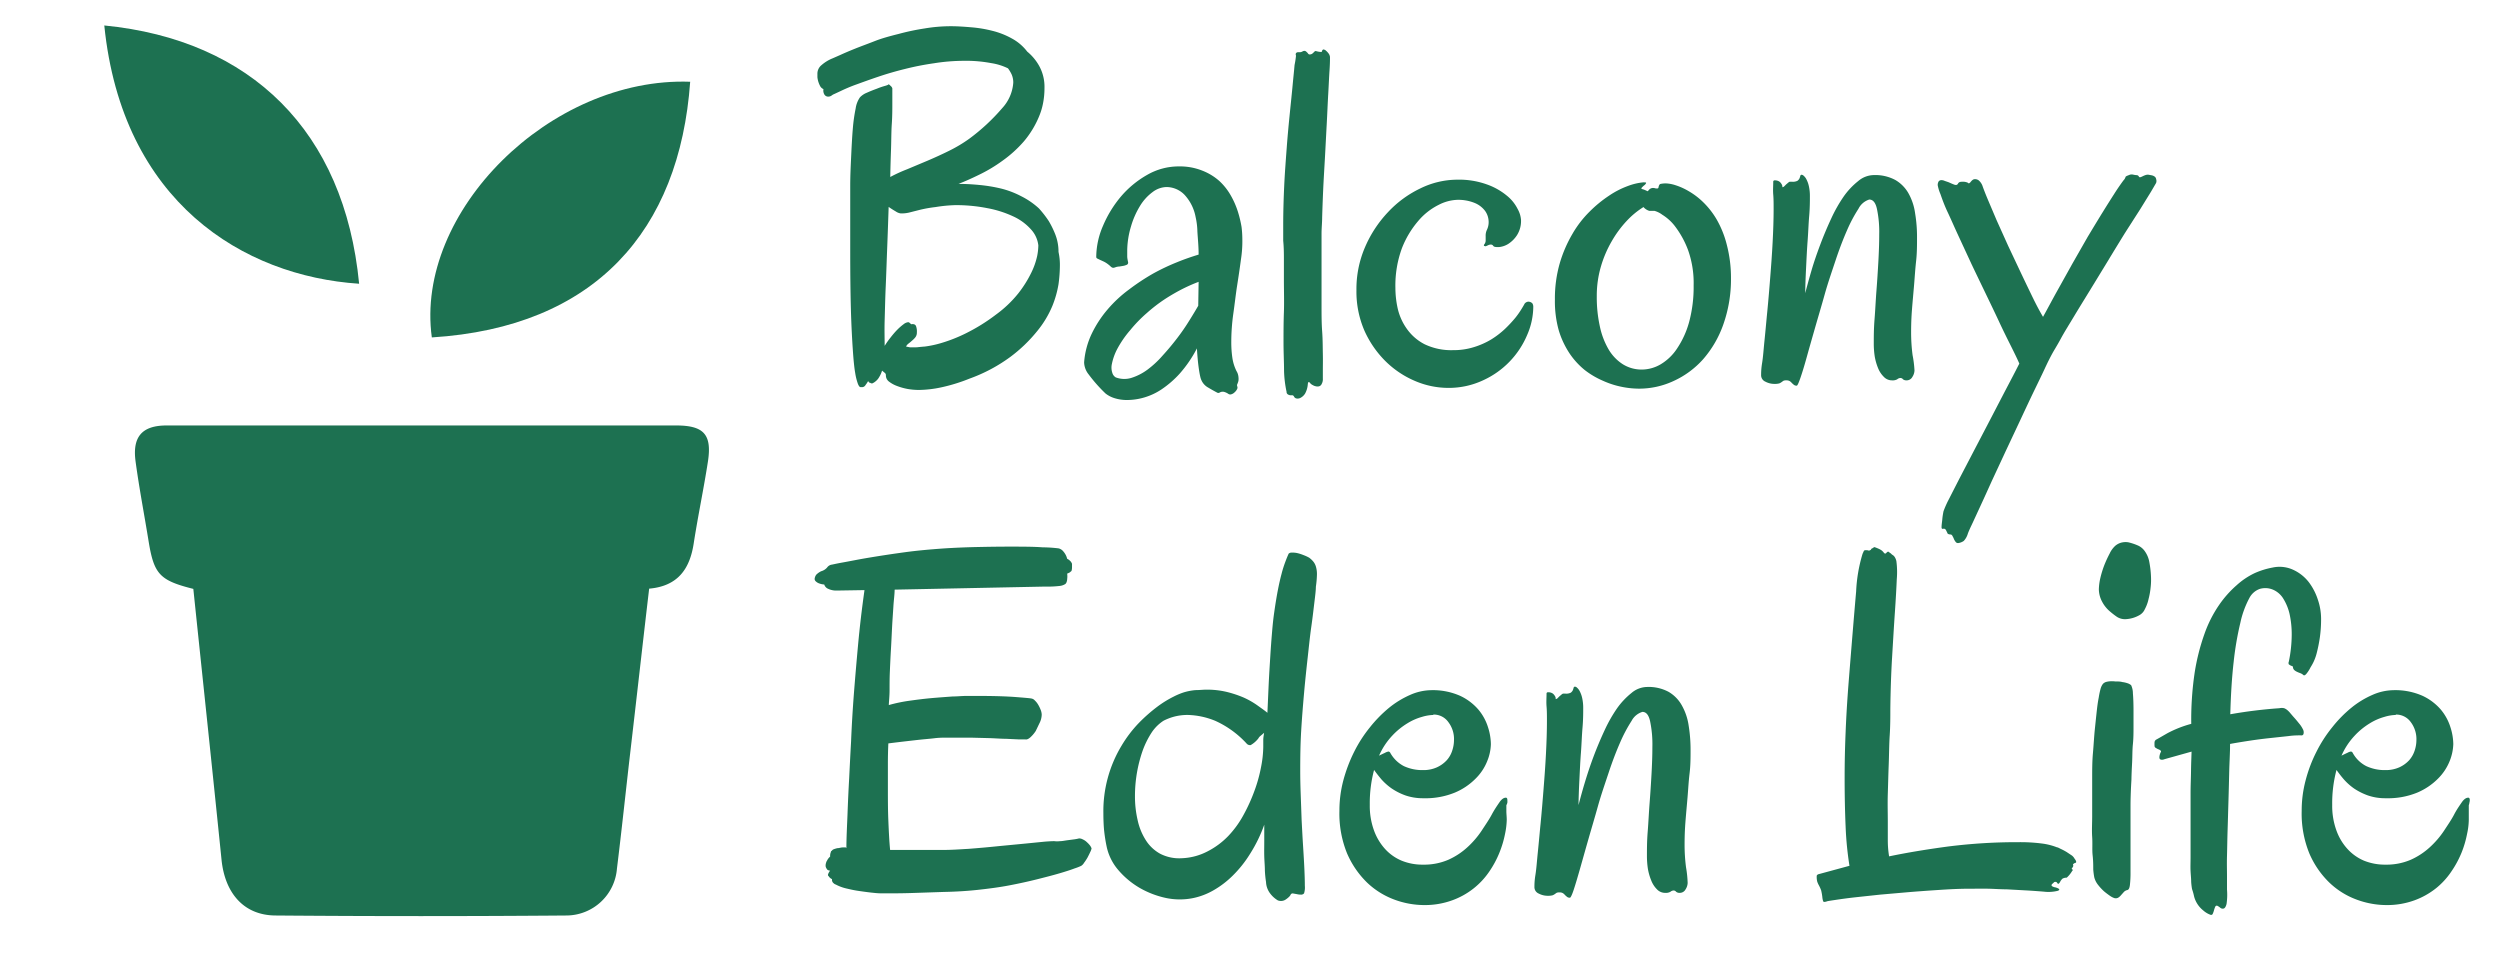
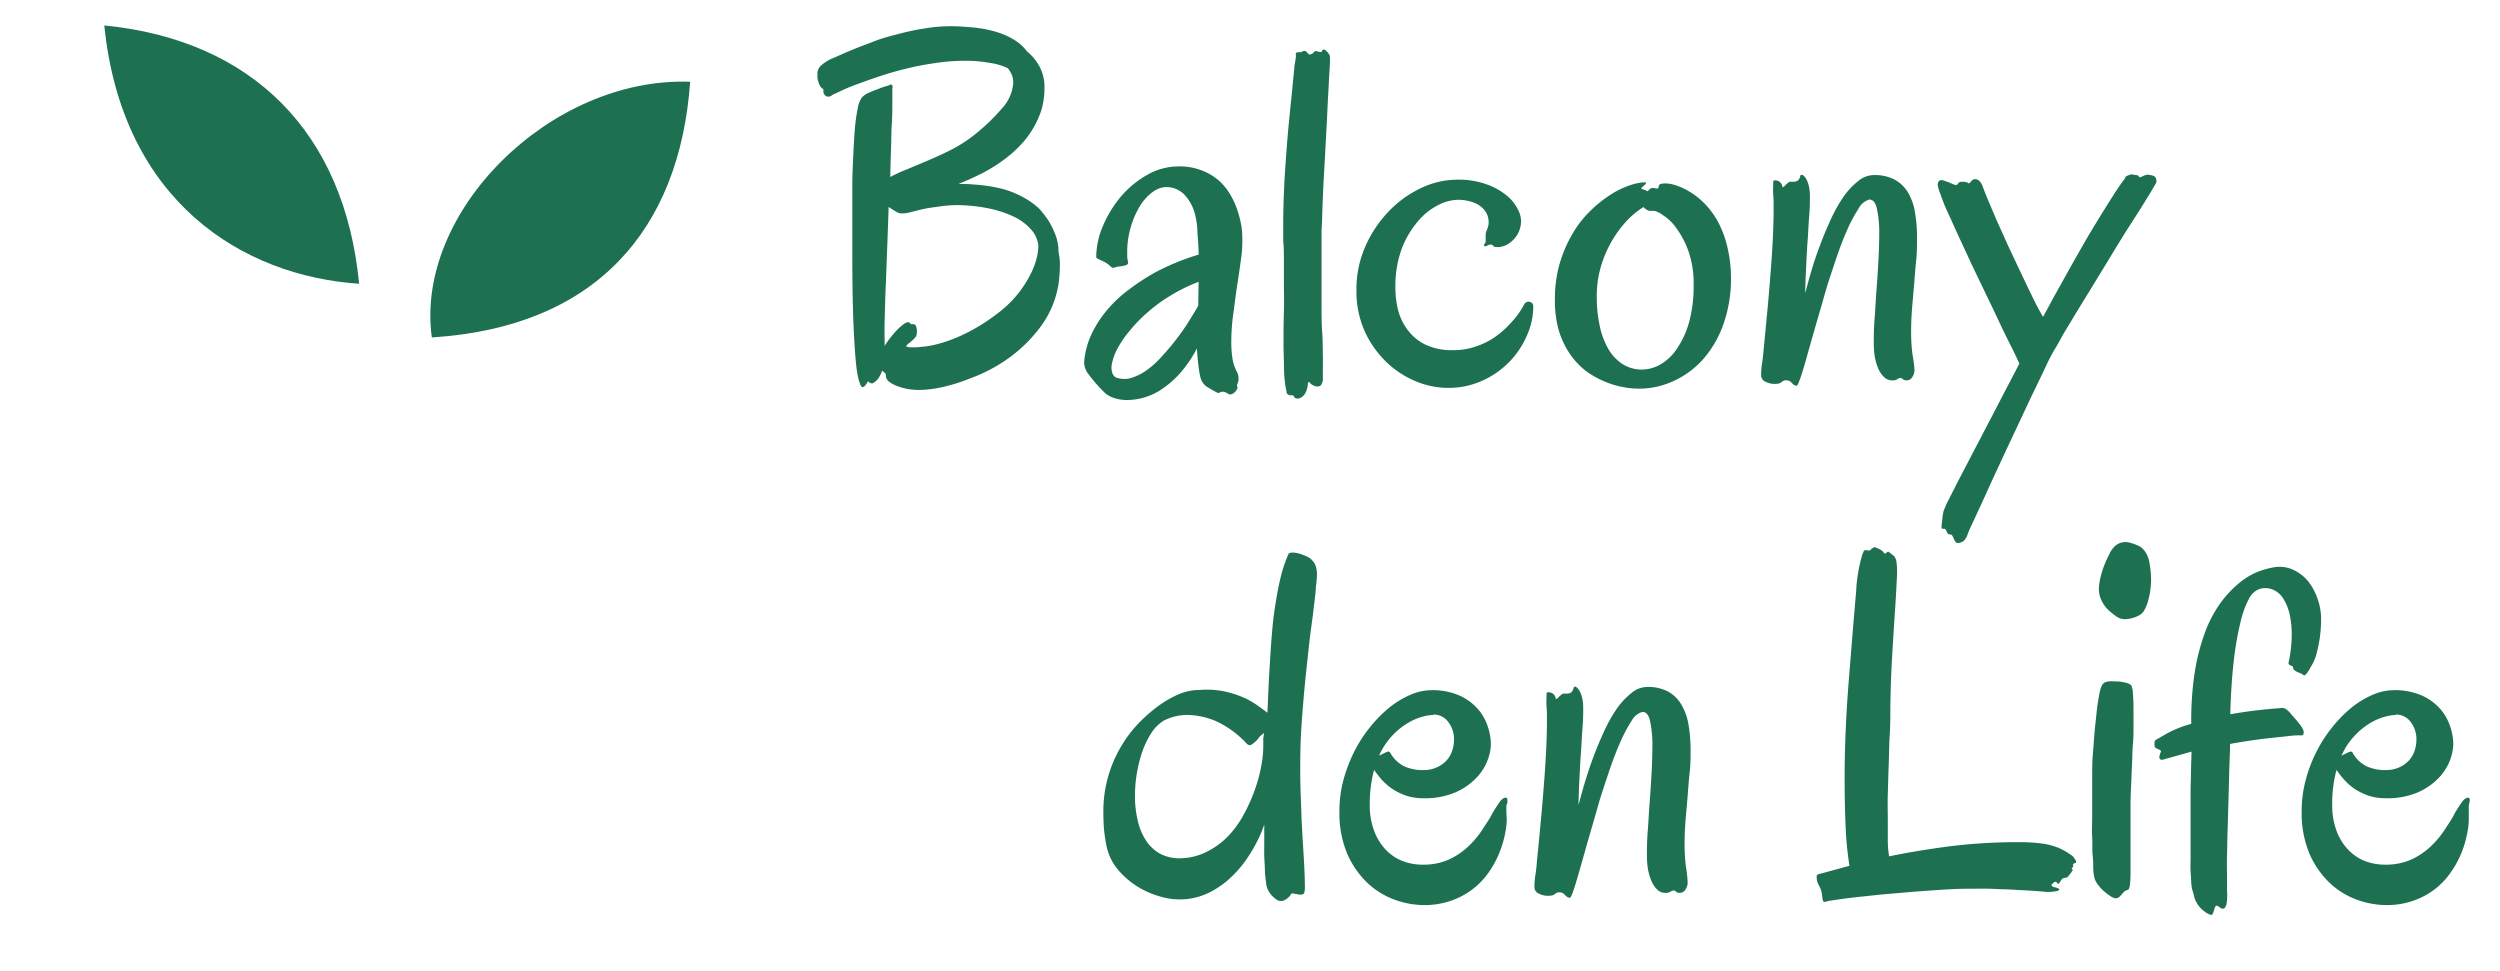
<svg xmlns="http://www.w3.org/2000/svg" id="Layer_1" data-name="Layer 1" viewBox="0 0 326 126.67">
  <defs>
    <style>.cls-1{fill:none;}.cls-2{fill:#1d7151;}</style>
  </defs>
  <title>Artboard 1</title>
  <rect class="cls-1" x="3.94" width="94.16" height="127.09" />
-   <path class="cls-2" d="M88.19,55.48q-33.22,0-66.45,0c-3.22,0-4.5,1.47-4.06,4.7.47,3.48,1.14,6.94,1.7,10.41.7,4.28,1.43,5.1,5.83,6.2,1.24,11.89,2.49,23.62,3.68,35.34.45,4.35,2.91,7.21,7,7.25q19,.16,38,0a6.63,6.63,0,0,0,6.56-6.12c.62-5,1.14-10,1.72-15C83,91.15,83.8,84,84.65,76.76c3.75-.33,5.3-2.57,5.81-5.9.55-3.56,1.3-7.09,1.85-10.65S91.78,55.49,88.19,55.48Z" />
  <path class="cls-2" d="M90,10.66C71.77,10,54.06,27.62,56.31,44,77.59,42.67,88.61,30.09,90,10.66Z" />
  <path class="cls-2" d="M46.83,37C44.91,17.09,32.71,5.2,13.6,3.32,15.93,26.33,31.7,36,46.83,37Z" />
-   <path class="cls-2" d="M116.36,11.52c0,.5,0,1.14,0,1.94s0,1.69-.07,2.7-.06,2.11-.1,3.27-.08,2.39-.1,3.65a19.64,19.64,0,0,1,2.18-1l2.69-1.13c.94-.4,1.88-.83,2.81-1.29a18.38,18.38,0,0,0,2.61-1.56,25.9,25.9,0,0,0,4.31-4,5.46,5.46,0,0,0,1.44-3.31,2.63,2.63,0,0,0-.21-1.08,4.46,4.46,0,0,0-.48-.8,7.57,7.57,0,0,0-2.19-.68,17.55,17.55,0,0,0-3.52-.3,25,25,0,0,0-3.94.32,36.69,36.69,0,0,0-3.81.75c-1.22.3-2.37.64-3.44,1s-2,.7-2.83,1a21.29,21.29,0,0,0-2,.83l-.9.42a1.42,1.42,0,0,0-.37.21.75.75,0,0,1-.4.14.58.58,0,0,1-.56-.31,1,1,0,0,1-.1-.67.88.88,0,0,1-.42-.37,3.49,3.49,0,0,1-.25-.59,3.19,3.19,0,0,1-.12-.6c0-.21,0-.36,0-.46a1.43,1.43,0,0,1,.55-1.12,5,5,0,0,1,1.45-.88l1-.44c.5-.23,1.13-.5,1.9-.81s1.63-.62,2.6-1,2-.65,3.11-.93a30.48,30.48,0,0,1,3.37-.71,20.45,20.45,0,0,1,3.46-.29c.82,0,1.69.06,2.63.14a16.28,16.28,0,0,1,2.75.46,10.22,10.22,0,0,1,2.54,1,6.25,6.25,0,0,1,2,1.71,6.55,6.55,0,0,1,1.56,1.87,5.63,5.63,0,0,1,.69,2.88,10.22,10.22,0,0,1-.21,2.1,8.36,8.36,0,0,1-.38,1.31,12.3,12.3,0,0,1-2.1,3.55A15.94,15.94,0,0,1,130.67,21a19.6,19.6,0,0,1-3,1.79c-1,.49-1.88.88-2.69,1.19.89,0,1.8.05,2.73.14a20.18,20.18,0,0,1,2.8.46,11.62,11.62,0,0,1,2.64,1,10,10,0,0,1,2.33,1.6,13.49,13.49,0,0,1,1.28,1.65,12,12,0,0,1,.87,1.79,6.22,6.22,0,0,1,.4,2.23,7.78,7.78,0,0,1,.18,1.75,18.75,18.75,0,0,1-.18,2.46,13.33,13.33,0,0,1-.8,2.83,13.16,13.16,0,0,1-2,3.31,19.26,19.26,0,0,1-3.48,3.34,20.88,20.88,0,0,1-5.32,2.83,22.44,22.44,0,0,1-3.64,1.13,14.78,14.78,0,0,1-3,.35,8.78,8.78,0,0,1-1.38-.12,7.68,7.68,0,0,1-1.39-.38,3.93,3.93,0,0,1-1.08-.58,1,1,0,0,1-.42-.82.39.39,0,0,0-.17-.35l-.33-.27a3.43,3.43,0,0,1-.38.85,1.75,1.75,0,0,1-.41.5,1.67,1.67,0,0,1-.5.32.37.37,0,0,1-.23-.07.35.35,0,0,1-.29-.25,3.54,3.54,0,0,1-.34.52.52.52,0,0,1-.39.28l-.27,0c-.12,0-.23-.16-.34-.43a7.64,7.64,0,0,1-.35-1.4c-.12-.67-.22-1.67-.31-3s-.19-3.08-.25-5.21-.09-4.78-.09-8v-4c0-1.43,0-2.83,0-4.21s.07-2.72.13-4,.12-2.43.21-3.48a22,22,0,0,1,.37-2.62,3.35,3.35,0,0,1,.56-1.44,2.53,2.53,0,0,1,.9-.6c.44-.2.88-.37,1.29-.52a9.82,9.82,0,0,1,1.11-.38c.31-.09.45-.16.41-.21a.71.71,0,0,1,.27.21A.64.64,0,0,1,116.36,11.52Zm1.1,16.31a1.46,1.46,0,0,1-.64-.25c-.29-.17-.6-.36-.94-.6-.06,1.78-.12,3.55-.19,5.33s-.12,3.45-.19,5-.1,3.06-.14,4.42,0,2.47,0,3.37a11.7,11.7,0,0,1,.81-1.14,11.11,11.11,0,0,1,.87-1,7.15,7.15,0,0,1,.8-.69,1.14,1.14,0,0,1,.56-.25l.12,0,.29.25a.27.27,0,0,0,.13,0,.19.19,0,0,1,.12,0,.41.41,0,0,1,.38.23,2,2,0,0,1,.12.85,1,1,0,0,1-.18.61,2.67,2.67,0,0,1-.44.45,6,6,0,0,1-.48.4,1,1,0,0,0-.31.38l.5.1.79,0c.19,0,.57-.06,1.15-.1a13.29,13.29,0,0,0,2.22-.48,19.83,19.83,0,0,0,3.15-1.25,24.06,24.06,0,0,0,3.92-2.44,15,15,0,0,0,2.91-2.77,14.78,14.78,0,0,0,1.69-2.69,9.49,9.49,0,0,0,.77-2.19A7.61,7.61,0,0,0,135.4,32a3.7,3.7,0,0,0-1-2.13,7,7,0,0,0-2.29-1.66,14,14,0,0,0-3.38-1.07,20.94,20.94,0,0,0-4.14-.39A18.53,18.53,0,0,0,122,27a17.46,17.46,0,0,0-2,.35l-1.46.37A4.32,4.32,0,0,1,117.46,27.83Z" />
+   <path class="cls-2" d="M116.36,11.52c0,.5,0,1.14,0,1.94s0,1.69-.07,2.7-.06,2.11-.1,3.27-.08,2.39-.1,3.65a19.64,19.64,0,0,1,2.18-1l2.69-1.13c.94-.4,1.88-.83,2.81-1.29a18.38,18.38,0,0,0,2.61-1.56,25.9,25.9,0,0,0,4.31-4,5.46,5.46,0,0,0,1.44-3.31,2.63,2.63,0,0,0-.21-1.08,4.46,4.46,0,0,0-.48-.8,7.57,7.57,0,0,0-2.19-.68,17.55,17.55,0,0,0-3.52-.3,25,25,0,0,0-3.94.32,36.69,36.69,0,0,0-3.81.75c-1.22.3-2.37.64-3.44,1s-2,.7-2.83,1a21.29,21.29,0,0,0-2,.83l-.9.42a1.42,1.42,0,0,0-.37.21.75.75,0,0,1-.4.14.58.58,0,0,1-.56-.31,1,1,0,0,1-.1-.67.88.88,0,0,1-.42-.37,3.49,3.49,0,0,1-.25-.59,3.19,3.19,0,0,1-.12-.6c0-.21,0-.36,0-.46a1.43,1.43,0,0,1,.55-1.12,5,5,0,0,1,1.45-.88l1-.44c.5-.23,1.13-.5,1.9-.81s1.63-.62,2.6-1,2-.65,3.11-.93a30.48,30.48,0,0,1,3.37-.71,20.45,20.45,0,0,1,3.46-.29c.82,0,1.69.06,2.63.14a16.28,16.28,0,0,1,2.75.46,10.22,10.22,0,0,1,2.54,1,6.25,6.25,0,0,1,2,1.71,6.55,6.55,0,0,1,1.56,1.87,5.63,5.63,0,0,1,.69,2.88,10.22,10.22,0,0,1-.21,2.1,8.36,8.36,0,0,1-.38,1.31,12.3,12.3,0,0,1-2.1,3.55A15.94,15.94,0,0,1,130.67,21a19.6,19.6,0,0,1-3,1.79c-1,.49-1.88.88-2.69,1.19.89,0,1.8.05,2.73.14a20.18,20.18,0,0,1,2.8.46,11.62,11.62,0,0,1,2.64,1,10,10,0,0,1,2.33,1.6,13.49,13.49,0,0,1,1.28,1.65,12,12,0,0,1,.87,1.79,6.22,6.22,0,0,1,.4,2.23,7.78,7.78,0,0,1,.18,1.75,18.75,18.75,0,0,1-.18,2.46,13.33,13.33,0,0,1-.8,2.83,13.16,13.16,0,0,1-2,3.31,19.26,19.26,0,0,1-3.48,3.34,20.88,20.88,0,0,1-5.32,2.83,22.44,22.44,0,0,1-3.64,1.13,14.78,14.78,0,0,1-3,.35,8.78,8.78,0,0,1-1.38-.12,7.68,7.68,0,0,1-1.39-.38,3.93,3.93,0,0,1-1.08-.58,1,1,0,0,1-.42-.82.39.39,0,0,0-.17-.35l-.33-.27a3.43,3.43,0,0,1-.38.85,1.75,1.75,0,0,1-.41.5,1.67,1.67,0,0,1-.5.32.37.37,0,0,1-.23-.07.35.35,0,0,1-.29-.25,3.54,3.54,0,0,1-.34.52.52.52,0,0,1-.39.28c-.12,0-.23-.16-.34-.43a7.64,7.64,0,0,1-.35-1.4c-.12-.67-.22-1.67-.31-3s-.19-3.08-.25-5.21-.09-4.78-.09-8v-4c0-1.43,0-2.83,0-4.21s.07-2.72.13-4,.12-2.43.21-3.48a22,22,0,0,1,.37-2.62,3.35,3.35,0,0,1,.56-1.44,2.53,2.53,0,0,1,.9-.6c.44-.2.88-.37,1.29-.52a9.82,9.82,0,0,1,1.11-.38c.31-.09.45-.16.41-.21a.71.71,0,0,1,.27.21A.64.64,0,0,1,116.36,11.52Zm1.1,16.31a1.46,1.46,0,0,1-.64-.25c-.29-.17-.6-.36-.94-.6-.06,1.78-.12,3.55-.19,5.33s-.12,3.45-.19,5-.1,3.06-.14,4.42,0,2.47,0,3.37a11.7,11.7,0,0,1,.81-1.14,11.11,11.11,0,0,1,.87-1,7.15,7.15,0,0,1,.8-.69,1.14,1.14,0,0,1,.56-.25l.12,0,.29.25a.27.27,0,0,0,.13,0,.19.19,0,0,1,.12,0,.41.41,0,0,1,.38.23,2,2,0,0,1,.12.85,1,1,0,0,1-.18.61,2.67,2.67,0,0,1-.44.45,6,6,0,0,1-.48.4,1,1,0,0,0-.31.38l.5.1.79,0c.19,0,.57-.06,1.15-.1a13.29,13.29,0,0,0,2.22-.48,19.83,19.83,0,0,0,3.15-1.25,24.06,24.06,0,0,0,3.92-2.44,15,15,0,0,0,2.91-2.77,14.78,14.78,0,0,0,1.69-2.69,9.49,9.49,0,0,0,.77-2.19A7.61,7.61,0,0,0,135.4,32a3.7,3.7,0,0,0-1-2.13,7,7,0,0,0-2.29-1.66,14,14,0,0,0-3.38-1.07,20.94,20.94,0,0,0-4.14-.39A18.53,18.53,0,0,0,122,27a17.46,17.46,0,0,0-2,.35l-1.46.37A4.32,4.32,0,0,1,117.46,27.83Z" />
  <path class="cls-2" d="M162,31.12a15.48,15.48,0,0,1-.18,2.71c-.14,1.07-.31,2.21-.5,3.42S161,39.7,160.81,41a26.69,26.69,0,0,0-.25,3.56,14.06,14.06,0,0,0,.14,2.1,5.77,5.77,0,0,0,.54,1.73,1.72,1.72,0,0,1,.25.73,2,2,0,0,1,0,.56,3.09,3.09,0,0,1-.14.4.35.35,0,0,0,0,.33.43.43,0,0,1-.05.36,1.25,1.25,0,0,1-.29.37,1,1,0,0,1-.43.27.44.44,0,0,1-.42-.06,1.87,1.87,0,0,0-.54-.25.84.84,0,0,0-.36,0,.82.82,0,0,0-.25.11.32.32,0,0,1-.27,0c-.36-.19-.76-.41-1.19-.67a2,2,0,0,1-.81-.81,2.28,2.28,0,0,1-.23-.63c-.07-.3-.13-.65-.18-1s-.11-.83-.15-1.29-.08-.93-.1-1.38a16.21,16.21,0,0,1-2.23,3.27,12.89,12.89,0,0,1-2.38,2.07,8.24,8.24,0,0,1-2.33,1.08,8,8,0,0,1-2.11.31,5.39,5.39,0,0,1-1.73-.25,3.57,3.57,0,0,1-1.14-.6,19.76,19.76,0,0,1-2.21-2.5,2.62,2.62,0,0,1-.58-1.56,10.49,10.49,0,0,1,1-3.75,14.61,14.61,0,0,1,2.06-3.15,16.55,16.55,0,0,1,2.77-2.58,29,29,0,0,1,3.12-2.07,27.93,27.93,0,0,1,3.15-1.5c1-.41,2-.75,2.83-1,0-1.13-.11-2.13-.16-3a9.39,9.39,0,0,0-.23-1.89,5.82,5.82,0,0,0-1.46-2.92,3.3,3.3,0,0,0-2.35-1,3.13,3.13,0,0,0-1.82.67,6.3,6.3,0,0,0-1.62,1.79,10.89,10.89,0,0,0-1.17,2.65,11.36,11.36,0,0,0-.5,3.1c0,.28,0,.55,0,.81s.06.51.11.77a.3.3,0,0,1-.15.34,2.28,2.28,0,0,1-.42.14l-.54.09a1.91,1.91,0,0,0-.48.08,1.17,1.17,0,0,1-.25.08.42.42,0,0,1-.18,0,.65.65,0,0,1-.25-.16,3.87,3.87,0,0,0-.38-.32,3.13,3.13,0,0,0-.54-.33l-.46-.21-.35-.17a.24.24,0,0,1-.15-.22,10.32,10.32,0,0,1,.88-4.05,14.94,14.94,0,0,1,2.33-3.81,12.73,12.73,0,0,1,3.42-2.83,8.24,8.24,0,0,1,4.14-1.11,7.89,7.89,0,0,1,3.06.55A7.36,7.36,0,0,1,159,23.6a7.76,7.76,0,0,1,1.5,1.9,10.73,10.73,0,0,1,.92,2.1,14.73,14.73,0,0,1,.48,2A13.61,13.61,0,0,1,162,31.12Zm-5.7,5.63a22.18,22.18,0,0,0-2.11.93A25.73,25.73,0,0,0,151.91,39a20.44,20.44,0,0,0-2.33,1.79,18,18,0,0,0-2.19,2.25,13.44,13.44,0,0,0-1.73,2.52,7.27,7.27,0,0,0-.67,1.9,2.17,2.17,0,0,0,.07,1.2,1,1,0,0,0,.43.55,3.16,3.16,0,0,0,2,.08,7.14,7.14,0,0,0,2.13-1.08,12.54,12.54,0,0,0,2-1.86c.67-.73,1.29-1.48,1.88-2.25a27,27,0,0,0,1.58-2.29c.47-.75.86-1.4,1.17-1.94Z" />
  <path class="cls-2" d="M173.43,7.43c0,.3,0,.88-.06,1.75s-.1,1.9-.17,3.11-.12,2.53-.2,4-.15,2.89-.23,4.33-.17,2.85-.23,4.21-.1,2.52-.13,3.52c0,.63-.07,1.31-.08,2v5.88c0,1.21,0,2.4,0,3.58s0,2.31.08,3.4.07,2.06.09,2.93,0,1.59,0,2.17,0,.93,0,1.08a1.23,1.23,0,0,1-.15.67.53.53,0,0,1-.33.31.82.82,0,0,1-.44,0,1.09,1.09,0,0,1-.37-.14,1.05,1.05,0,0,1-.31-.21l-.17-.19a.11.11,0,0,0-.11,0,.63.63,0,0,0-.08.25,3,3,0,0,1-.35,1.23,1.54,1.54,0,0,1-.59.56.76.76,0,0,1-.54.09.43.43,0,0,1-.31-.23.33.33,0,0,0-.21-.19l-.31,0a.79.79,0,0,1-.29-.11.36.36,0,0,1-.17-.33,14.83,14.83,0,0,1-.33-2.73c0-1.11-.07-2.36-.07-3.75,0-1.21,0-2.5.05-3.89s0-2.82,0-4.28v-2.5c0-.83,0-1.68-.09-2.56v-2c0-1.71.05-3.42.13-5.14s.21-3.38.33-5,.26-3.07.4-4.46.27-2.61.37-3.69.2-2,.25-2.62A11.37,11.37,0,0,0,169,7.25a.35.35,0,0,1,0-.32.34.34,0,0,1,.23-.12l.29,0a.82.82,0,0,0,.29-.08.5.5,0,0,1,.36-.09.44.44,0,0,1,.22.15.78.78,0,0,1,.19.21.26.26,0,0,0,.23.1.6.6,0,0,0,.31-.1l.19-.17.15-.15a.24.24,0,0,1,.21,0,3.1,3.1,0,0,0,.5.09c.15,0,.22,0,.22-.09s.11-.24.19-.23a.57.57,0,0,1,.34.17,1.93,1.93,0,0,1,.31.33A.93.93,0,0,1,173.43,7.43Z" />
  <path class="cls-2" d="M199.94,40a9.33,9.33,0,0,1-.79,3.66,11.31,11.31,0,0,1-5.73,5.92,10.56,10.56,0,0,1-4.6,1,11,11,0,0,1-4.25-.88,12.29,12.29,0,0,1-3.84-2.54,13.22,13.22,0,0,1-2.79-4,12.81,12.81,0,0,1-1.06-5.31A13.76,13.76,0,0,1,178,32.23a15.58,15.58,0,0,1,3-4.57,14,14,0,0,1,4.19-3.08A11,11,0,0,1,190,23.43a10.73,10.73,0,0,1,3.92.63,8.48,8.48,0,0,1,2.58,1.46,5.21,5.21,0,0,1,1.4,1.73,3.41,3.41,0,0,1,.44,1.41,3.46,3.46,0,0,1-.52,2,3.81,3.81,0,0,1-1.15,1.15,2.75,2.75,0,0,1-1.23.41c-.39,0-.64,0-.75-.2a.36.36,0,0,0-.27-.13.89.89,0,0,0-.31.06l-.29.13a.23.23,0,0,1-.23,0c-.12,0-.12-.13,0-.27a.8.8,0,0,0,.14-.4c0-.18,0-.38,0-.62a1.78,1.78,0,0,1,.15-.79,2.3,2.3,0,0,0,.23-1.25,2.46,2.46,0,0,0-.48-1.28,3.23,3.23,0,0,0-1.32-1,5.66,5.66,0,0,0-2.33-.41,5.73,5.73,0,0,0-2.39.66,8.31,8.31,0,0,0-2.65,2.09,12.31,12.31,0,0,0-2.13,3.56,14.11,14.11,0,0,0-.85,5.17,12.63,12.63,0,0,0,.31,2.73,7.4,7.4,0,0,0,1.19,2.62,6.41,6.41,0,0,0,2.31,2,8,8,0,0,0,3.71.77,8.79,8.79,0,0,0,2.73-.4,10.11,10.11,0,0,0,2.25-1,11.24,11.24,0,0,0,1.81-1.39,16.87,16.87,0,0,0,1.34-1.44,11.12,11.12,0,0,0,.83-1.19c.21-.34.33-.56.37-.64a.66.66,0,0,1,.32-.23.53.53,0,0,1,.37,0,.61.61,0,0,1,.34.22A.86.86,0,0,1,199.94,40Z" />
  <path class="cls-2" d="M225.72,36.31a17.65,17.65,0,0,1-1,6,13.85,13.85,0,0,1-2.62,4.52,11.6,11.6,0,0,1-3.86,2.85,10.64,10.64,0,0,1-4.6,1,11.53,11.53,0,0,1-2.23-.25,11.29,11.29,0,0,1-2.39-.78,10.81,10.81,0,0,1-2.36-1.39,9.89,9.89,0,0,1-2-2.19,11.35,11.35,0,0,1-1.4-3,14.08,14.08,0,0,1-.5-4,16.61,16.61,0,0,1,.63-4.73,16.94,16.94,0,0,1,1.65-3.83,13.7,13.7,0,0,1,2.25-2.92,16.13,16.13,0,0,1,2.54-2.08,11.25,11.25,0,0,1,2.43-1.25,7.71,7.71,0,0,1,2-.48c.29,0,.42,0,.39.1a.75.75,0,0,1-.25.29,2.51,2.51,0,0,0-.33.32c-.09.09,0,.16.12.18a2.37,2.37,0,0,1,.36.13l.31.14.25-.27a.72.72,0,0,1,.42-.16,1.1,1.1,0,0,1,.37.06,1,1,0,0,0,.25,0c.07,0,.11-.06.13-.19s.11-.36.23-.39a3.12,3.12,0,0,1,.81-.07,4.61,4.61,0,0,1,1.16.23,8.28,8.28,0,0,1,1.71.77,9.43,9.43,0,0,1,1.9,1.44,10.58,10.58,0,0,1,1.77,2.27,12.9,12.9,0,0,1,1.31,3.27A17.08,17.08,0,0,1,225.72,36.31ZM214.31,27a10.71,10.71,0,0,0-2.19,1.81,14.11,14.11,0,0,0-1.94,2.63,14.81,14.81,0,0,0-1.42,3.31,13.61,13.61,0,0,0-.54,3.87,17.69,17.69,0,0,0,.4,3.94,10,10,0,0,0,1.14,3,5.78,5.78,0,0,0,1.86,1.94,4.61,4.61,0,0,0,2.5.69,4.89,4.89,0,0,0,2.44-.69,6.62,6.62,0,0,0,2.16-2.1A11.76,11.76,0,0,0,220.26,42a17.63,17.63,0,0,0,.59-4.79,12.81,12.81,0,0,0-.73-4.61,12.07,12.07,0,0,0-1.63-3A6.17,6.17,0,0,0,216.76,28a3.06,3.06,0,0,0-1-.5h-.68A1.62,1.62,0,0,1,214.31,27Z" />
  <path class="cls-2" d="M249.65,48.31a1.65,1.65,0,0,1-.27.83.85.85,0,0,1-.77.46.7.7,0,0,1-.46-.14.43.43,0,0,0-.31-.17.67.67,0,0,0-.44.17,1.21,1.21,0,0,1-.67.14,1.46,1.46,0,0,1-1.08-.46A3.32,3.32,0,0,1,244.9,48a7.18,7.18,0,0,1-.44-1.55,11.24,11.24,0,0,1-.12-1.58c0-.94,0-2,.1-3.23s.15-2.47.25-3.75.18-2.55.25-3.81.11-2.43.11-3.5a14.54,14.54,0,0,0-.3-3.35c-.18-.81-.51-1.21-1-1.21a2.37,2.37,0,0,0-1.41,1.21,19,19,0,0,0-1.5,2.83c-.5,1.14-1,2.44-1.48,3.89s-1,2.93-1.42,4.44-.87,3-1.27,4.4-.77,2.69-1.08,3.81-.58,2-.82,2.69-.39,1-.47,1a.57.57,0,0,1-.38-.11l-.25-.22a1.31,1.31,0,0,0-.27-.25.8.8,0,0,0-.46-.11.81.81,0,0,0-.39.06l-.21.15A1.2,1.2,0,0,1,232,50a2.41,2.41,0,0,1-.66.06,2.5,2.5,0,0,1-1.13-.29.91.91,0,0,1-.56-.88c0-.25,0-.77.13-1.56s.19-1.76.31-2.92.23-2.43.37-3.85.26-2.9.38-4.42.23-3,.31-4.54.13-3,.13-4.35c0-.67,0-1.3-.05-1.88s0-1.13,0-1.67a.17.17,0,0,1,.19-.18,1.06,1.06,0,0,1,.58.14,1,1,0,0,1,.3.32.81.81,0,0,1,.12.29c0,.1,0,.14,0,.14a.36.36,0,0,0,.23-.1l.25-.25.27-.23c.1-.08.17-.13.23-.13h.31a1.32,1.32,0,0,0,.67-.12.86.86,0,0,0,.27-.31,2.19,2.19,0,0,0,.11-.34.18.18,0,0,1,.2-.14.49.49,0,0,1,.25.14,1.5,1.5,0,0,1,.36.48,3.57,3.57,0,0,1,.31.88,5.83,5.83,0,0,1,.13,1.29c0,.67,0,1.52-.09,2.56s-.12,2.14-.21,3.31-.14,2.35-.2,3.55-.1,2.26-.11,3.23c.24-.91.51-1.91.83-3s.72-2.24,1.15-3.38.9-2.25,1.4-3.33a19.08,19.08,0,0,1,1.64-2.9,9.6,9.6,0,0,1,1.88-2,3.21,3.21,0,0,1,2.06-.79,5.51,5.51,0,0,1,2.79.64,4.65,4.65,0,0,1,1.71,1.73,7.31,7.31,0,0,1,.87,2.61,18.81,18.81,0,0,1,.25,3.18c0,1,0,2-.12,3.07s-.18,2.12-.27,3.18-.19,2.12-.27,3.15-.11,2-.11,2.92a22.92,22.92,0,0,0,.19,3A14.22,14.22,0,0,1,249.65,48.31Z" />
  <path class="cls-2" d="M281.15,23.87,280.49,25l-1.4,2.27-2,3.12c-.72,1.17-1.47,2.39-2.23,3.65l-2.29,3.75c-.76,1.24-1.48,2.4-2.14,3.5s-1.23,2-1.71,2.89-.85,1.46-1.08,1.88-.58,1.09-1,2-.9,1.88-1.44,3-1.13,2.38-1.75,3.71l-1.88,4-1.81,3.89c-.57,1.26-1.08,2.39-1.54,3.38s-.82,1.79-1.13,2.44-.45,1-.5,1.16a2.28,2.28,0,0,1-.52.9,1.6,1.6,0,0,1-.68.27.37.37,0,0,1-.36-.13,1.81,1.81,0,0,1-.23-.37,2.14,2.14,0,0,0-.19-.4.38.38,0,0,0-.2-.21c-.29,0-.44-.09-.46-.16s-.1-.22-.21-.44a.33.33,0,0,0-.19-.15h-.19a.16.16,0,0,1-.12,0s-.06-.08-.06-.18c0-.37.07-.73.1-1.09s.09-.68.15-1a12.57,12.57,0,0,1,.64-1.46l1.38-2.7,1.85-3.55,2.09-4,2.08-4c.69-1.31,1.31-2.49,1.85-3.56-.26-.6-.63-1.36-1.1-2.3s-1-2-1.52-3.12-1.13-2.38-1.75-3.67-1.24-2.57-1.84-3.83l-1.7-3.67c-.55-1.18-1-2.23-1.44-3.16s-.72-1.73-.94-2.36a5.36,5.36,0,0,1-.35-1.14.86.86,0,0,1,.14-.53.46.46,0,0,1,.34-.14,1,1,0,0,1,.43.1l.5.17c.25.11.49.22.73.31s.4.06.5-.12.25-.25.54-.25a1.57,1.57,0,0,1,.73.12c.07.07.13.1.17.09a.86.86,0,0,0,.17-.13,1.68,1.68,0,0,1,.18-.21.73.73,0,0,1,.28-.19.79.79,0,0,1,.62.13,1.71,1.71,0,0,1,.54.83c.11.31.32.86.65,1.65l1.16,2.73,1.5,3.33,1.65,3.5c.55,1.16,1.07,2.24,1.56,3.25s.95,1.86,1.34,2.52c.56-1,1.17-2.17,1.83-3.35l2-3.59,2-3.5c.68-1.13,1.32-2.19,1.92-3.16s1.14-1.82,1.6-2.54.86-1.28,1.15-1.67a1,1,0,0,0,.25-.4c0-.06.08-.13.25-.2l.33-.13a.87.87,0,0,1,.46,0,2.34,2.34,0,0,0,.44.06.32.32,0,0,1,.27.19.16.16,0,0,0,.19.08,1.5,1.5,0,0,0,.29-.12,3.68,3.68,0,0,1,.35-.15,1,1,0,0,1,.4-.06l.44.08a1,1,0,0,1,.39.17.49.49,0,0,1,.19.33A.72.72,0,0,1,281.15,23.87Z" />
-   <path class="cls-2" d="M142.34,110.62a1.6,1.6,0,0,1-.17.48c-.1.22-.22.46-.35.71a6.05,6.05,0,0,1-.46.7,1.11,1.11,0,0,1-.38.4,7,7,0,0,1-.85.33c-.49.19-1.15.4-2,.65s-1.79.49-2.9.77-2.3.54-3.6.79-2.68.43-4.15.59-2.94.24-4.45.27l-3.57.12q-1.62.06-3.06.06c-.53,0-1,0-1.5,0s-.92-.06-1.33-.1c-.6-.07-1.17-.15-1.71-.23s-1-.19-1.52-.31a5.51,5.51,0,0,1-1.34-.5.72.72,0,0,1-.29-.17.55.55,0,0,1-.21-.54,1,1,0,0,1-.41-.33.38.38,0,0,0-.11-.13.37.37,0,0,1,0-.17,1.52,1.52,0,0,1,.27-.48.68.68,0,0,1-.34-.1.87.87,0,0,1-.16-.23.6.6,0,0,1-.09-.33,1,1,0,0,1,.07-.38c0-.09.09-.21.16-.35a1.66,1.66,0,0,1,.36-.44,1.3,1.3,0,0,1,.1-.6c0-.09.06-.13.1-.15s.09-.13.23-.19a3.19,3.19,0,0,1,.52-.16c.2,0,.39-.07.59-.09a3.28,3.28,0,0,1,.52,0l.06.09c0-1.4.09-2.92.15-4.55s.13-3.13.21-4.52c.08-1.62.16-3.23.25-4.83q.12-3,.37-6.27.22-2.82.54-6.31t.84-7.17l-3.65.06a2.41,2.41,0,0,1-.67-.08,2.48,2.48,0,0,1-.54-.21.91.91,0,0,1-.39-.5,2.32,2.32,0,0,1-.78-.19,1.26,1.26,0,0,1-.35-.25.41.41,0,0,1-.12-.31,1.08,1.08,0,0,1,.22-.54,2.34,2.34,0,0,1,.63-.44,1.6,1.6,0,0,0,.77-.48.93.93,0,0,1,.54-.37c.09,0,.57-.13,1.48-.29s2-.39,3.44-.63,3-.48,4.69-.71,3.45-.38,5.16-.5c1.46-.09,2.91-.15,4.36-.18s2.79-.05,4.06-.05c1.72,0,3.17,0,4.35.09a18.92,18.92,0,0,1,2.13.14,1.24,1.24,0,0,1,.44.23,2.28,2.28,0,0,1,.35.42,2.23,2.23,0,0,1,.31.71,1.07,1.07,0,0,1,.36.25.84.84,0,0,1,.18.21l.09.18v.46a1.56,1.56,0,0,1-.06.46.31.31,0,0,1-.13.12.59.59,0,0,1-.17.13l-.27.12a2.76,2.76,0,0,1,0,.71,1.22,1.22,0,0,1-.08.4.53.53,0,0,1-.17.25,1.71,1.71,0,0,1-.75.25,13.83,13.83,0,0,1-1.91.08l-19.59.4c0,.61-.11,1.33-.16,2.16s-.12,1.73-.17,2.69-.09,1.92-.15,2.92-.1,1.94-.14,2.85S116,89.24,116,90s-.08,1.43-.1,1.94a19.83,19.83,0,0,1,2.67-.56c1-.14,1.88-.25,2.72-.33,1-.09,2-.16,2.94-.23.61,0,1.2-.07,1.77-.07h1.65c2.11,0,3.73.06,4.87.15s1.82.15,2,.19a.76.76,0,0,1,.42.25,2.51,2.51,0,0,1,.42.52,4.65,4.65,0,0,1,.33.67,1.89,1.89,0,0,1,.15.64,2.56,2.56,0,0,1-.3,1.15l-.48,1a4.19,4.19,0,0,1-.66.79c-.27.25-.5.35-.69.31l-.81,0-1.71-.08c-.68,0-1.43-.07-2.23-.09l-2.35-.06c-.75,0-1.44,0-2,0l-1.29,0c-.35,0-.85,0-1.5.08s-1.3.12-2.27.23-2.21.25-3.71.44q-.06,1.29-.06,2.73v3c0,1.46,0,2.9.06,4.33s.12,2.7.23,3.83h3.42c1.21,0,2.4,0,3.58,0s2.25-.09,3.21-.14c1.42-.11,2.76-.23,4-.36l3.44-.33,2.52-.25c.68-.05,1.11-.07,1.27-.06a2.63,2.63,0,0,0,.67,0c.29,0,.59-.06.92-.11l.91-.12a5.06,5.06,0,0,0,.69-.13,1,1,0,0,1,.5.13,1.86,1.86,0,0,1,.54.37,3.2,3.2,0,0,1,.44.48A2,2,0,0,1,142.34,110.62Z" />
  <path class="cls-2" d="M171.59,76.51c0,.44-.08,1.1-.19,2s-.23,2-.4,3.17-.31,2.56-.47,4-.33,3-.48,4.69-.28,3.3-.38,5-.12,3.44-.12,5.15q0,1.31.06,3t.12,3.39c.06,1.16.12,2.29.19,3.4s.13,2.09.17,3,.06,1.62.06,2.18a2.55,2.55,0,0,1-.1,1,.49.49,0,0,1-.42.17,2.14,2.14,0,0,1-.5-.06l-.5-.09a.31.31,0,0,0-.31.11.94.94,0,0,1-.23.33,2.85,2.85,0,0,1-.38.31,1.11,1.11,0,0,1-1.08.15,3.5,3.5,0,0,1-1-.9,2.65,2.65,0,0,1-.54-1.5,13.52,13.52,0,0,1-.15-1.5c0-.56-.06-1.17-.08-1.83s0-1.35,0-2.06,0-1.4,0-2.08a18.65,18.65,0,0,1-1.82,3.75,15.21,15.21,0,0,1-2.27,2.87,12,12,0,0,1-2.54,1.94,8.88,8.88,0,0,1-2.6,1,8.78,8.78,0,0,1-3.57,0,11.81,11.81,0,0,1-3.45-1.32,10.83,10.83,0,0,1-2.77-2.31,6.87,6.87,0,0,1-1.53-3.06,21.23,21.23,0,0,1-.35-2.27c-.06-.75-.08-1.46-.08-2.13a16.52,16.52,0,0,1,2.37-8.77,16.23,16.23,0,0,1,2.29-3,21.07,21.07,0,0,1,2.42-2.12,13.94,13.94,0,0,1,2.1-1.29,9,9,0,0,1,1.32-.55,7.54,7.54,0,0,1,1.52-.29c.51,0,1-.06,1.46-.06a11.08,11.08,0,0,1,2.58.29,14.31,14.31,0,0,1,2.21.73,10.59,10.59,0,0,1,1.77,1c.51.37,1,.7,1.35,1,.06-1.26.11-2.52.17-3.79s.14-2.48.21-3.63.15-2.18.23-3.14.17-1.8.27-2.48c.16-1.14.32-2.11.48-2.94s.32-1.52.48-2.12a14.47,14.47,0,0,1,.48-1.54q.24-.65.45-1.11a.56.56,0,0,1,.42-.14,2.84,2.84,0,0,1,.69.06,5.13,5.13,0,0,1,.79.25,5.44,5.44,0,0,1,.77.35,3,3,0,0,1,.52.48,1.85,1.85,0,0,1,.36.67,3.4,3.4,0,0,1,.14,1A12.73,12.73,0,0,1,171.59,76.51Zm-6.86,20.88c0-.28,0-.57,0-.9s.07-.64.11-.93l-.46.39a1.07,1.07,0,0,0-.29.34,3.44,3.44,0,0,1-1,.87.59.59,0,0,1-.54-.21A12.52,12.52,0,0,0,158.48,94a10.05,10.05,0,0,0-3.58-.77,6.78,6.78,0,0,0-1.9.25,7.14,7.14,0,0,0-1.27.5,5.33,5.33,0,0,0-1.56,1.55A11.48,11.48,0,0,0,149,97.89a18,18,0,0,0-1,5.92,13.57,13.57,0,0,0,.34,3.1,8,8,0,0,0,1.06,2.63,5.15,5.15,0,0,0,1.89,1.79,5.43,5.43,0,0,0,2.86.58,7.85,7.85,0,0,0,3.33-.9,10.16,10.16,0,0,0,2.69-2,12.88,12.88,0,0,0,2-2.77,22.36,22.36,0,0,0,1.42-3.14,19.16,19.16,0,0,0,.85-3.07A14.3,14.3,0,0,0,164.73,97.39Z" />
  <path class="cls-2" d="M196.43,105c0,.23,0,.5,0,.81s.05.69.05,1.09a9.91,9.91,0,0,1-.23,1.87,13.16,13.16,0,0,1-.71,2.38,12.78,12.78,0,0,1-1.31,2.46,9.87,9.87,0,0,1-4.86,3.79,10.42,10.42,0,0,1-3.71.62,11.24,11.24,0,0,1-3.83-.71,10.33,10.33,0,0,1-3.54-2.2,11.88,11.88,0,0,1-2.63-3.82,13.77,13.77,0,0,1-1-5.56,15.41,15.41,0,0,1,.52-4,19.66,19.66,0,0,1,1.4-3.69,17.33,17.33,0,0,1,2.06-3.2,16.82,16.82,0,0,1,2.5-2.55,12,12,0,0,1,2.71-1.66A7,7,0,0,1,186.6,90a8.74,8.74,0,0,1,3.79.73,7.09,7.09,0,0,1,2.4,1.81,6.67,6.67,0,0,1,1.25,2.3,7.44,7.44,0,0,1,.37,2.2,6.22,6.22,0,0,1-.46,2.17,6.66,6.66,0,0,1-1.52,2.31,8.33,8.33,0,0,1-2.73,1.84,10.09,10.09,0,0,1-4.08.73,7,7,0,0,1-2.33-.36,8.06,8.06,0,0,1-1.81-.91,7.7,7.7,0,0,1-1.36-1.21c-.36-.43-.68-.84-.94-1.21a16.88,16.88,0,0,0-.56,4.58,9.35,9.35,0,0,0,.52,3.23,7.3,7.3,0,0,0,1.44,2.46,6.1,6.1,0,0,0,2.19,1.56,7.19,7.19,0,0,0,2.79.52,8,8,0,0,0,3.31-.64,9.27,9.27,0,0,0,2.48-1.63,11.75,11.75,0,0,0,1.83-2.12c.51-.78,1-1.49,1.34-2.13s.72-1.19,1-1.6.57-.62.85-.61c.13,0,.19.11.19.32a1.86,1.86,0,0,1,0,.33A1.34,1.34,0,0,1,196.43,105Zm-9.52-11.77a5.61,5.61,0,0,0-1.48.25,7.28,7.28,0,0,0-1.89.83,9.29,9.29,0,0,0-2,1.63,9.17,9.17,0,0,0-1.71,2.6c.29-.15.55-.27.77-.37a1.38,1.38,0,0,1,.46-.17s.11,0,.21.13a4.29,4.29,0,0,0,1.79,1.77,5.67,5.67,0,0,0,2.48.52,4.27,4.27,0,0,0,1.83-.36,4,4,0,0,0,1.29-.93,3.42,3.42,0,0,0,.71-1.25,4.36,4.36,0,0,0,.23-1.36,3.63,3.63,0,0,0-.73-2.35A2.32,2.32,0,0,0,186.91,93.18Z" />
  <path class="cls-2" d="M220.07,115.14a1.65,1.65,0,0,1-.27.83.85.85,0,0,1-.77.46.7.7,0,0,1-.46-.14.43.43,0,0,0-.31-.17.7.7,0,0,0-.44.17,1.19,1.19,0,0,1-.67.14,1.46,1.46,0,0,1-1.08-.46,3.32,3.32,0,0,1-.75-1.16,7.18,7.18,0,0,1-.44-1.55,11.24,11.24,0,0,1-.12-1.58c0-.94,0-2,.1-3.23s.15-2.47.25-3.75.18-2.54.25-3.81.11-2.43.11-3.5a14.54,14.54,0,0,0-.3-3.35c-.18-.81-.51-1.21-1-1.21A2.37,2.37,0,0,0,212.76,94a19.5,19.5,0,0,0-1.5,2.83c-.5,1.14-1,2.44-1.48,3.89s-1,2.93-1.42,4.44-.87,3-1.27,4.4-.76,2.69-1.08,3.81-.58,2-.81,2.69-.4,1-.48,1a.57.57,0,0,1-.38-.11l-.25-.22a1.31,1.31,0,0,0-.27-.25.8.8,0,0,0-.46-.11.81.81,0,0,0-.39.06l-.21.15a1.31,1.31,0,0,1-.31.17,2.55,2.55,0,0,1-.67.06,2.5,2.5,0,0,1-1.13-.29.91.91,0,0,1-.56-.88c0-.25,0-.77.13-1.56s.19-1.76.31-2.92.23-2.43.37-3.85.26-2.9.38-4.42.23-3,.31-4.54.13-3,.13-4.35c0-.67,0-1.3-.05-1.88s0-1.13,0-1.67a.17.17,0,0,1,.19-.18,1.06,1.06,0,0,1,.58.14,1,1,0,0,1,.3.32.67.67,0,0,1,.12.29c0,.1,0,.14,0,.14a.36.36,0,0,0,.23-.1l.25-.25.27-.23c.1-.08.17-.13.23-.13h.31a1.32,1.32,0,0,0,.67-.12.86.86,0,0,0,.27-.31,2.19,2.19,0,0,0,.11-.34.18.18,0,0,1,.2-.14.49.49,0,0,1,.25.14,1.5,1.5,0,0,1,.36.48,3.57,3.57,0,0,1,.31.88,5.83,5.83,0,0,1,.13,1.29c0,.67,0,1.52-.09,2.56s-.12,2.14-.21,3.31-.14,2.35-.2,3.55-.1,2.26-.11,3.23c.24-.91.51-1.91.84-3s.71-2.24,1.14-3.38.9-2.25,1.4-3.33a19.08,19.08,0,0,1,1.64-2.9,9.85,9.85,0,0,1,1.88-2,3.21,3.21,0,0,1,2.06-.79,5.49,5.49,0,0,1,2.79.64A4.65,4.65,0,0,1,219.32,92a7.51,7.51,0,0,1,.88,2.61,19.91,19.91,0,0,1,.25,3.18c0,1,0,2-.13,3.07s-.18,2.12-.27,3.18-.19,2.12-.27,3.15-.11,2-.11,2.92a22.92,22.92,0,0,0,.19,3A14.22,14.22,0,0,1,220.07,115.14Z" />
  <path class="cls-2" d="M270.54,112a1,1,0,0,1,.19.33q0,.09,0,.12a.38.38,0,0,1-.14.09.27.27,0,0,0-.17.08c-.1.07-.13.14-.08.21s0,.17-.11.33-.1.14,0,.21.08.13,0,.17a3.75,3.75,0,0,1-.73.91,1.14,1.14,0,0,0-.43.07l-.13.06a2.76,2.76,0,0,0-.21.25l-.14.25a1.29,1.29,0,0,1-.15.17s-.1,0-.17-.09A.24.24,0,0,0,268,115a.21.21,0,0,0-.2.1l-.17.15a.22.22,0,0,0-.1.14.15.15,0,0,0,.06.17,1.15,1.15,0,0,0,.46.16c.52.16.62.31.29.44a5,5,0,0,1-1.84.11c-.87-.07-1.7-.13-2.47-.17l-2.34-.13c-.76,0-1.55-.06-2.35-.08s-1.65,0-2.56,0c-1.2,0-2.47.06-3.82.15s-2.66.18-4,.29l-3.79.33L242,117c-1,.11-1.79.22-2.46.32s-1.1.16-1.29.21a1.05,1.05,0,0,1-.39.08c-.08,0-.12-.08-.15-.19a2.46,2.46,0,0,1-.08-.46,7.39,7.39,0,0,0-.15-.85,4.5,4.5,0,0,0-.29-.65,2.87,2.87,0,0,1-.23-.52,2.6,2.6,0,0,1-.06-.71c0-.13.15-.23.37-.27l3.9-1.06a43.4,43.4,0,0,1-.5-5.08q-.13-2.94-.13-6.36,0-3,.13-6c.08-2.05.21-4.12.37-6.21q.63-7.91,1-12.12a19.91,19.91,0,0,1,.84-4.92c.05-.11.1-.21.14-.31s.11-.15.19-.15.24,0,.29,0,.19.1.36,0,.07,0,.1-.07a.7.7,0,0,1,.15-.18l.06,0a1.2,1.2,0,0,1,.25-.16,5.85,5.85,0,0,1,.71.29l.14.08a1.4,1.4,0,0,1,.38.36c.12.15.24.16.35,0l.07-.06a.21.21,0,0,1,.18-.07,1.39,1.39,0,0,1,.19.15.83.83,0,0,1,.17.12.79.79,0,0,0,.14.13.86.86,0,0,1,.29.25,1.58,1.58,0,0,1,.25.6,10.9,10.9,0,0,1,.05,2.34c-.05,1.18-.13,2.64-.25,4.37s-.23,3.66-.36,5.81-.2,4.39-.23,6.71c0,1.08,0,2.23-.08,3.46s-.08,2.51-.13,3.81-.08,2.58-.12,3.84,0,2.47,0,3.6c0,.91,0,1.75,0,2.54a12.78,12.78,0,0,0,.17,2c2.3-.48,4.88-.91,7.72-1.29a71.58,71.58,0,0,1,9.17-.56,22,22,0,0,1,3,.17,8.14,8.14,0,0,1,2,.5c.12,0,.3.12.54.23s.48.24.73.39l.69.46A1.41,1.41,0,0,1,270.54,112Z" />
  <path class="cls-2" d="M280.49,75.2a8.72,8.72,0,0,1-.05,1.42,9.43,9.43,0,0,1-.27,1.5,4.94,4.94,0,0,1-.48,1.31,1.64,1.64,0,0,1-.68.77,4,4,0,0,1-1.84.54,1.94,1.94,0,0,1-1.1-.29,9.77,9.77,0,0,1-.9-.69,4.24,4.24,0,0,1-1.06-1.31,3.54,3.54,0,0,1-.42-1.6,7.4,7.4,0,0,1,.19-1.46,13.26,13.26,0,0,1,.52-1.69,15.15,15.15,0,0,1,.69-1.5,3.25,3.25,0,0,1,.71-1,2,2,0,0,1,1-.48,2.18,2.18,0,0,1,.75,0,7.39,7.39,0,0,1,1.23.41,2.17,2.17,0,0,1,.89.73,3.47,3.47,0,0,1,.57,1.27A12.92,12.92,0,0,1,280.49,75.2ZM277.9,89.35a2.53,2.53,0,0,1,.23,1.06c.05.58.08,1.35.08,2.29,0,.64,0,1.33,0,2.06s0,1.5-.08,2.28-.06,1.56-.1,2.35-.08,1.55-.09,2.27q-.11,1.77-.12,3.27c0,1,0,2,0,2.9,0,1.22,0,2.34,0,3.35s0,1.86,0,2.52a14.17,14.17,0,0,1-.08,1.71c-.05.39-.15.6-.32.65a.85.85,0,0,0-.48.27l-.35.39a1.52,1.52,0,0,1-.35.32.66.66,0,0,1-.5.08,2.14,2.14,0,0,1-.55-.27c-.25-.17-.52-.37-.81-.61a6.46,6.46,0,0,1-.79-.85,2.61,2.61,0,0,1-.5-1,9.78,9.78,0,0,1-.13-1c0-.51,0-1.13-.08-1.85s0-1.52-.06-2.4,0-1.75,0-2.65v-5c0-1.09,0-2.18.1-3.3s.15-2.16.25-3.12.19-1.82.27-2.54.17-1.25.23-1.54a10.23,10.23,0,0,1,.25-1.19,1.83,1.83,0,0,1,.31-.63,1,1,0,0,1,.36-.23,2.45,2.45,0,0,1,.37-.08,3.43,3.43,0,0,1,.86,0c.33,0,.64,0,.93.08a3.42,3.42,0,0,1,.78.19A1.44,1.44,0,0,1,277.9,89.35Z" />
  <path class="cls-2" d="M300,95.89c-.37,0-.91,0-1.62.1l-2.33.25c-.85.09-1.73.2-2.65.34s-1.79.28-2.6.43c0,1.15-.08,2.35-.11,3.61s-.06,2.54-.1,3.83-.07,2.53-.11,3.75-.05,2.34-.08,3.38,0,1.92,0,2.68,0,1.35,0,1.73a8.22,8.22,0,0,1-.06,1.9c-.09.33-.21.53-.36.58a.49.49,0,0,1-.48-.12,1.83,1.83,0,0,0-.39-.25.22.22,0,0,0-.25.16,2.6,2.6,0,0,0-.15.42,2.75,2.75,0,0,1-.16.46.23.23,0,0,1-.3.15,2.88,2.88,0,0,1-.95-.57,3.46,3.46,0,0,1-.92-1.12,3.22,3.22,0,0,1-.29-.79,7,7,0,0,0-.25-.88,9,9,0,0,1-.11-.92c0-.4-.05-.87-.08-1.41s0-1.17,0-1.84,0-1.39,0-2.14c0-1,0-2,0-3.06s0-2.09,0-3.11.05-2,.06-2.94.05-1.76.07-2.5l-1.5.42-2,.56c-.29.12-.5.1-.62,0s-.1-.44.08-.87a.17.17,0,0,0,0-.25.92.92,0,0,0-.31-.17,2.27,2.27,0,0,1-.31-.17.31.31,0,0,1-.17-.29,4.2,4.2,0,0,1,0-.44.46.46,0,0,1,.21-.35c.23-.12.71-.4,1.42-.81a14.6,14.6,0,0,1,3.16-1.25,41.64,41.64,0,0,1,.44-6.65,27.84,27.84,0,0,1,1.29-5.1,16,16,0,0,1,1.9-3.75,13.73,13.73,0,0,1,2.27-2.56A9.61,9.61,0,0,1,294,74.74a10.25,10.25,0,0,1,2.34-.73,4.24,4.24,0,0,1,2.71.3,5.45,5.45,0,0,1,2,1.58,7.69,7.69,0,0,1,1.2,2.31,7.78,7.78,0,0,1,.42,2.44,17.22,17.22,0,0,1-.17,2.54c-.11.73-.24,1.35-.37,1.86a6.42,6.42,0,0,1-.44,1.27,6.87,6.87,0,0,1-.39.7,4.43,4.43,0,0,1-.55.86c-.18.21-.32.25-.43.12a1.24,1.24,0,0,0-.42-.23,3.79,3.79,0,0,1-.42-.18,1.27,1.27,0,0,1-.33-.23A.58.58,0,0,1,299,87a.13.13,0,0,0-.12-.14l-.21-.09-.21-.14a.41.41,0,0,1,0-.34,17.6,17.6,0,0,0,.38-3.56,12.41,12.41,0,0,0-.27-2.62,6.56,6.56,0,0,0-.8-2,2.93,2.93,0,0,0-1.31-1.19,2.57,2.57,0,0,0-1.77-.13A2.45,2.45,0,0,0,293.31,78a12.25,12.25,0,0,0-1.17,3.22,40.28,40.28,0,0,0-.87,5.09c-.23,2-.37,4.26-.44,6.83a61.51,61.51,0,0,1,6.41-.79,1.41,1.41,0,0,1,.61,0,1.51,1.51,0,0,1,.42.25,3,3,0,0,1,.39.4c.14.16.31.37.52.6s.42.49.63.75a3.48,3.48,0,0,1,.48.73.81.81,0,0,1,.1.56C300.36,95.86,300.22,95.92,300,95.89Z" />
  <path class="cls-2" d="M321.93,105c0,.23,0,.5,0,.81s0,.69,0,1.09a9.14,9.14,0,0,1-.23,1.87,13.08,13.08,0,0,1-.7,2.38,12.85,12.85,0,0,1-1.32,2.46,9.76,9.76,0,0,1-2,2.2,10,10,0,0,1-2.83,1.59,10.42,10.42,0,0,1-3.71.62,11.24,11.24,0,0,1-3.83-.71,10.24,10.24,0,0,1-3.54-2.2,11.72,11.72,0,0,1-2.63-3.82,13.77,13.77,0,0,1-1-5.56,15.41,15.41,0,0,1,.52-4,18.37,18.37,0,0,1,1.4-3.69,17.33,17.33,0,0,1,2.06-3.2,16.37,16.37,0,0,1,2.5-2.55,11.77,11.77,0,0,1,2.71-1.66A7,7,0,0,1,312.1,90a8.77,8.77,0,0,1,3.79.73,7.09,7.09,0,0,1,2.4,1.81,6.67,6.67,0,0,1,1.25,2.3,7.44,7.44,0,0,1,.37,2.2,6.46,6.46,0,0,1-.46,2.17,6.8,6.8,0,0,1-1.52,2.31,8.44,8.44,0,0,1-2.73,1.84,10.09,10.09,0,0,1-4.08.73,6.91,6.91,0,0,1-2.33-.36,8.14,8.14,0,0,1-1.82-.91,7.62,7.62,0,0,1-1.35-1.21c-.37-.43-.68-.84-.94-1.21a16.88,16.88,0,0,0-.56,4.58,9.35,9.35,0,0,0,.52,3.23,7.14,7.14,0,0,0,1.44,2.46,6.15,6.15,0,0,0,2.18,1.56,7.27,7.27,0,0,0,2.8.52,8,8,0,0,0,3.31-.64,9.27,9.27,0,0,0,2.48-1.63,11.75,11.75,0,0,0,1.83-2.12c.51-.78,1-1.49,1.33-2.13s.72-1.19,1-1.6.58-.62.86-.61c.12,0,.19.11.19.32a1.26,1.26,0,0,1-.05.33A1.29,1.29,0,0,1,321.93,105Zm-9.52-11.77a5.55,5.55,0,0,0-1.48.25,7.28,7.28,0,0,0-1.89.83,9.29,9.29,0,0,0-2,1.63,9.17,9.17,0,0,0-1.71,2.6c.29-.15.54-.27.77-.37a1.31,1.31,0,0,1,.46-.17s.11,0,.21.13a4.18,4.18,0,0,0,1.79,1.77,5.67,5.67,0,0,0,2.48.52,4.33,4.33,0,0,0,1.83-.36,4,4,0,0,0,1.29-.93,3.57,3.57,0,0,0,.71-1.25,4.36,4.36,0,0,0,.23-1.36,3.68,3.68,0,0,0-.73-2.35A2.34,2.34,0,0,0,312.41,93.18Z" />
</svg>